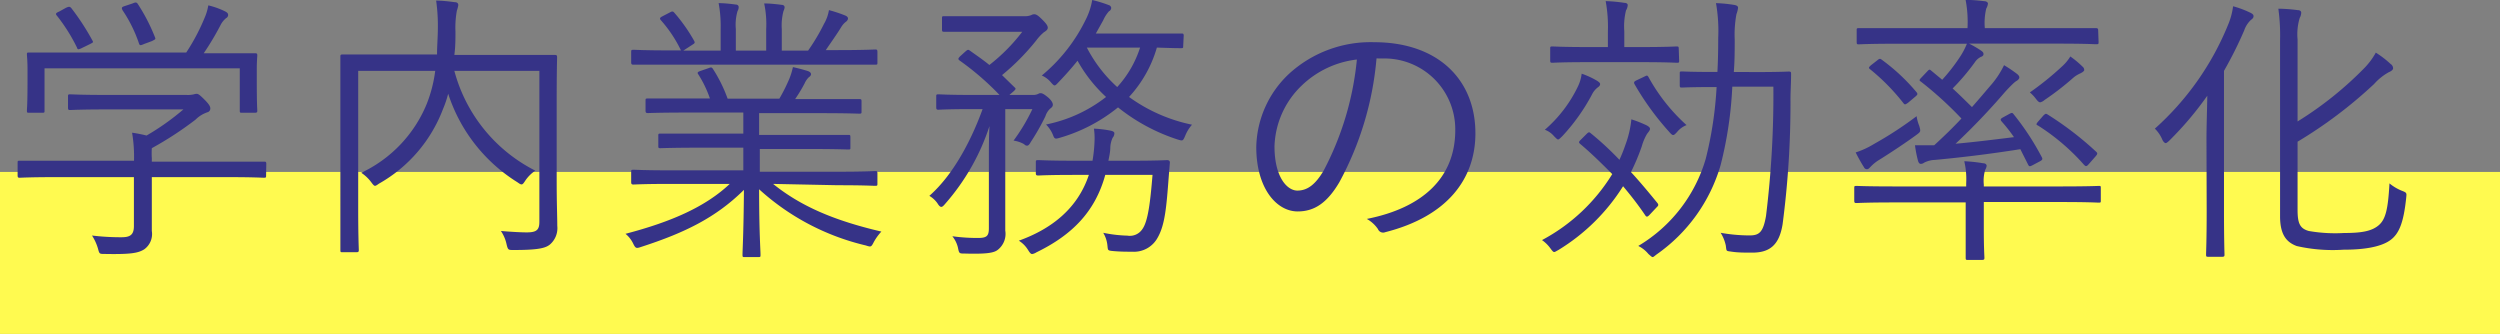
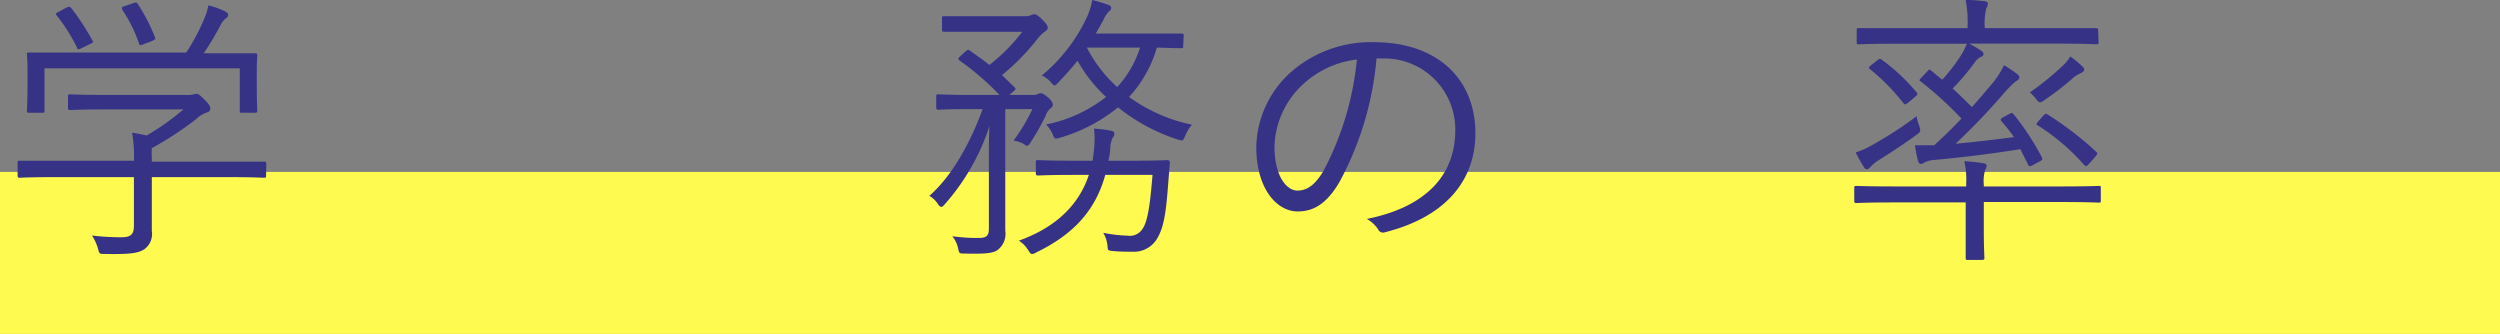
<svg xmlns="http://www.w3.org/2000/svg" width="247" height="32.99" viewBox="0 0 247 32.99">
  <rect x="0" y="0" width="247" height="32.99" fill="#808080" stroke="none" />
  <defs>
    <style>
      .cls-1 {
        fill: #fffa50;
      }

      .cls-2 {
        fill: #363387;
      }
    </style>
  </defs>
  <g id="レイヤー_2" data-name="レイヤー 2">
    <g id="txt">
      <g>
        <rect class="cls-1" y="16.99" width="247" height="16" />
        <g>
          <path class="cls-2" d="M26.29,17.33c0,.2,0,.23-.22.23s-1-.06-3.64-.06H15v2.91c0,.59,0,1.74,0,2.41a1.86,1.86,0,0,1-.76,1.82c-.59.36-1.29.5-3.89.45-.53,0-.53,0-.67-.53a4.9,4.9,0,0,0-.59-1.29,23.64,23.64,0,0,0,2.91.17c.81,0,1.23-.2,1.23-1.1V17.5H5.6c-2.63,0-3.5.06-3.64.06s-.22,0-.22-.23V16.1c0-.2,0-.22.22-.22s1,0,3.64,0h7.64a14.35,14.35,0,0,0-.19-2.77,14,14,0,0,1,1.43.28,24.35,24.35,0,0,0,3.64-2.58H10.58c-2.63,0-3.5.06-3.64.06s-.22,0-.22-.22V9.55c0-.2,0-.23.22-.23s1,.06,3.64.06h7.84a2.57,2.57,0,0,0,.73-.06,1.16,1.16,0,0,1,.28-.05c.17,0,.34.14.79.59s.56.67.56.86a.38.38,0,0,1-.28.37,3,3,0,0,0-1.18.73A34,34,0,0,1,15,14.64a7.84,7.84,0,0,0,0,1v.33h7.45c2.63,0,3.5,0,3.64,0s.22,0,.22.22Zm-.92-9.41c0,2.5.05,2.86.05,3s0,.22-.25.22H23.91c-.19,0-.22,0-.22-.22V6.75H4.4v4.17c0,.2,0,.22-.23.22H2.88c-.19,0-.22,0-.22-.22s.06-.53.06-3v-1c0-1-.06-1.37-.06-1.54s0-.19.22-.19,1.15,0,3.87,0H18.4a20,20,0,0,0,1.82-3.44A5.07,5.07,0,0,0,20.58.53a7.72,7.72,0,0,1,1.65.59c.23.11.31.22.31.36a.35.35,0,0,1-.2.31,2.13,2.13,0,0,0-.53.65,27.43,27.43,0,0,1-1.68,2.82h1.18c2.74,0,3.72,0,3.86,0s.25,0,.25.19-.05.59-.05,1.38ZM6.5.78c.3-.14.39-.14.53,0A23.54,23.54,0,0,1,9.13,4c.11.19.08.19-.25.36l-.76.37a1.49,1.49,0,0,1-.36.14c-.09,0-.12-.06-.17-.2a17.12,17.12,0,0,0-2-3.16c-.11-.14-.08-.23.26-.37ZM13.1.34c.28-.12.37-.12.48,0A18.08,18.08,0,0,1,15.32,3.7c.08.19,0,.19-.31.36l-.76.28c-.39.17-.45.17-.53-.08A13.61,13.61,0,0,0,12.1,1C12,.76,12,.7,12.35.59Z" />
-           <path class="cls-2" d="M55,17.84c0,2.24.06,3.58.06,4.48a2.13,2.13,0,0,1-.73,1.84c-.45.37-1.23.54-3.58.54-.54,0-.56,0-.7-.56a3.71,3.71,0,0,0-.56-1.32c.89.08,2,.14,2.54.14,1,0,1.26-.25,1.26-1.06V7h-8.4a15.52,15.52,0,0,0,8,9.86,3.65,3.65,0,0,0-1,1c-.16.25-.25.36-.36.36s-.22-.08-.42-.22a16.17,16.17,0,0,1-6.83-8.74,10.28,10.28,0,0,1-.51,1.51,14.26,14.26,0,0,1-6.32,7.37c-.2.14-.31.22-.4.22s-.19-.11-.36-.34a3.89,3.89,0,0,0-1-.95,12.94,12.94,0,0,0,6.47-6.8A13.44,13.44,0,0,0,43,7H35.39V20.58c0,2.8.06,4,.06,4.12s0,.22-.23.22H33.85c-.19,0-.22,0-.22-.22s0-1.29,0-4.26V9.91c0-3,0-4.17,0-4.31s0-.22.22-.22,1.12,0,3.92,0h5.41c0-.87.08-1.73.08-2.6A17.47,17.47,0,0,0,43.09.06c.62,0,1.26.08,1.88.16.22,0,.31.14.31.28a2.54,2.54,0,0,1-.14.54A9.41,9.41,0,0,0,45,3.14c0,.67,0,1.48-.11,2.29h6c2.8,0,3.78,0,3.92,0s.23,0,.23.22S55,7.06,55,10Z" />
-           <path class="cls-2" d="M76.38,18.17c2.69,2.16,5.91,3.59,10.7,4.71a5.18,5.18,0,0,0-.73,1c-.28.54-.28.54-.81.37A23.74,23.74,0,0,1,75,18.7c0,4.23.14,6,.14,6.47,0,.2,0,.23-.22.23H73.58c-.19,0-.22,0-.22-.23,0-.47.11-2.18.14-6.41C70.73,21.5,67.65,23,63.36,24.39c-.5.17-.56.17-.81-.34a2.85,2.85,0,0,0-.75-.95c4.59-1.2,7.92-2.69,10.3-4.93H66.28c-2.66,0-3.53.06-3.67.06s-.25,0-.25-.23V17c0-.2,0-.23.25-.23s1,.06,3.67.06h7.16V14.59H69.27c-2.85,0-3.83.05-4,.05s-.23,0-.23-.19v-1c0-.23,0-.25.23-.25s1.12,0,4,0h4.17V11.12H67.9c-2.8,0-3.72.05-3.86.05s-.26,0-.26-.22v-1c0-.2,0-.22.26-.22s1.06,0,3.86,0h2.24A11,11,0,0,0,69,7.36c-.14-.19-.08-.25.23-.36l.73-.25c.28-.11.33-.11.44,0a14.39,14.39,0,0,1,1.49,3H77a16.82,16.82,0,0,0,1-2,6.85,6.85,0,0,0,.34-1.12c.5.11.92.22,1.48.39.17.06.31.17.31.31s-.14.25-.25.33a2.08,2.08,0,0,0-.39.59,15,15,0,0,1-.93,1.54h2.44c2.83,0,3.72,0,3.89,0s.23,0,.23.22v1c0,.19,0,.22-.23.22s-1.06-.05-3.89-.05h-6v2.15H79.8c2.86,0,3.81,0,4,0s.22,0,.22.25v1c0,.17,0,.19-.22.19s-1.12-.05-4-.05H75.07v2.24h7.7c2.66,0,3.53-.06,3.69-.06s.23,0,.23.23v1c0,.2,0,.23-.23.23s-1-.06-3.69-.06Zm10.31-12c0,.2,0,.22-.23.22s-1,0-3.69,0H66.28c-2.66,0-3.53,0-3.67,0s-.25,0-.25-.22v-1c0-.22,0-.25.25-.25s1,.06,3.67.06h1a12.91,12.91,0,0,0-2-3c-.11-.14-.11-.23.17-.37l.75-.39c.2-.11.28-.11.39,0a16.45,16.45,0,0,1,2,2.83c.08.17.06.22-.17.36L67.51,5H71.2V2.86A12.24,12.24,0,0,0,71,.31c.58,0,1.26.08,1.7.14.17,0,.28.11.28.25a.71.71,0,0,1-.11.39,4.8,4.8,0,0,0-.17,1.77V5h3V2.88a9.76,9.76,0,0,0-.2-2.54c.59,0,1.29.08,1.74.14.17,0,.28.11.28.25a1.21,1.21,0,0,1-.11.36,5.49,5.49,0,0,0-.17,1.77V5h2.6a19.73,19.73,0,0,0,1.57-2.64A4,4,0,0,0,81.9,1a13,13,0,0,1,1.6.53c.16.06.28.17.28.28s-.06.25-.23.36a2,2,0,0,0-.47.56c-.45.73-1,1.49-1.49,2.22h1.18c2.66,0,3.53-.06,3.69-.06s.23,0,.23.25Z" />
          <path class="cls-2" d="M102.06,9.38a1.13,1.13,0,0,0,.53-.11.36.36,0,0,1,.25-.06c.14,0,.34.11.68.39s.5.56.5.73-.06.25-.28.42a1.73,1.73,0,0,0-.45.73A22.08,22.08,0,0,1,101.86,14c-.16.28-.25.39-.39.39s-.17-.05-.33-.17a3.06,3.06,0,0,0-1-.33A18.31,18.31,0,0,0,102,10.78H99.32V19c0,1.38,0,2.41,0,3.78a2,2,0,0,1-.75,1.91c-.39.31-1.18.42-3.28.36-.5,0-.53,0-.64-.56a2.81,2.81,0,0,0-.56-1.15,17.81,17.81,0,0,0,2.55.17c.84,0,1.06-.19,1.06-.95V15.88c0-1.15,0-2.36.06-3.42a21.93,21.93,0,0,1-4.37,7.67c-.17.2-.28.31-.39.31s-.23-.11-.37-.34a2.56,2.56,0,0,0-.81-.75c2.46-2.16,4.23-5.71,5.26-8.57H96c-2.35,0-3.13.06-3.27.06s-.23,0-.23-.23V9.55c0-.2,0-.23.23-.23s.92.06,3.27.06h2.75A27.17,27.17,0,0,0,94.84,6c-.2-.14-.2-.2,0-.42l.53-.48c.26-.22.28-.22.48-.08.67.48,1.32.92,1.9,1.4A18,18,0,0,0,101,3.14H96.38c-2.24,0-2.94,0-3.08,0s-.23,0-.23-.19V1.82c0-.2,0-.22.23-.22s.84,0,3.08,0h4.87a1.56,1.56,0,0,0,.64-.11.6.6,0,0,1,.31-.08c.17,0,.36.11.78.53s.54.61.54.81-.23.34-.4.45a4.72,4.72,0,0,0-.75.81A22.77,22.77,0,0,1,99,7.42l1.23,1.2c.17.14.14.2-.14.45l-.36.31Zm13.41,8.09c-.22,2.91-.36,4.73-1.09,6a2.66,2.66,0,0,1-2.52,1.4c-.53,0-1.15,0-1.82-.06s-.56-.06-.64-.67A3,3,0,0,0,109,23a13.22,13.22,0,0,0,2.38.28,1.48,1.48,0,0,0,1.49-.65c.56-.78.78-2.69,1-5.35H109.2c-1,3.64-3.28,5.94-6.8,7.65a1.14,1.14,0,0,1-.42.17c-.14,0-.23-.12-.42-.42a2.76,2.76,0,0,0-.9-.9c3.19-1.15,5.8-3.14,6.92-6.5h-1.46c-2.55,0-3.39.06-3.53.06s-.25,0-.25-.22V16.07c0-.22,0-.25.25-.25s1,.06,3.53.06h1.82a14,14,0,0,0,.2-1.94,6.46,6.46,0,0,0-.06-1.23,10.64,10.64,0,0,1,1.65.2c.25.05.37.14.37.25a.7.7,0,0,1-.17.45,2.49,2.49,0,0,0-.23.92c0,.48-.11.93-.19,1.35h2.27c2.57,0,3.41-.06,3.55-.06s.28.08.25.28ZM116.9,4.54c0,.19,0,.22-.22.22s-.73,0-2.38-.06a12.18,12.18,0,0,1-2.75,4.88,16.13,16.13,0,0,0,6.22,2.74,3.81,3.81,0,0,0-.67,1.09c-.23.53-.23.53-.76.37a18.62,18.62,0,0,1-5.88-3.17,16.3,16.3,0,0,1-5.74,3c-.48.14-.53.14-.7-.31a3.22,3.22,0,0,0-.67-1,14.13,14.13,0,0,0,5.93-2.72A14.26,14.26,0,0,1,106.46,6c-.54.67-1.15,1.37-1.94,2.19-.14.16-.25.25-.33.25s-.17-.09-.34-.28a2.46,2.46,0,0,0-.92-.7,16.57,16.57,0,0,0,4.34-5.52A6.67,6.67,0,0,0,107.91,0a12.88,12.88,0,0,1,1.63.5.33.33,0,0,1,.25.28.4.4,0,0,1-.23.34A3.45,3.45,0,0,0,109,2l-.73,1.31h5.4c2.22,0,2.92,0,3.06,0s.22,0,.22.22Zm-9.52.16a13.71,13.71,0,0,0,3,3.9,10.52,10.52,0,0,0,2.26-3.9Z" />
          <path class="cls-2" d="M136,5.77A31.21,31.21,0,0,1,132.33,18c-1.21,2.05-2.47,2.89-4.12,2.89-2.1,0-4.09-2.3-4.09-6.36a10.18,10.18,0,0,1,3.25-7.25,11.94,11.94,0,0,1,8.4-3.11c6.27,0,10,3.67,10,9,0,4.56-2.83,8.23-8.91,9.77a.55.55,0,0,1-.72-.31,3.25,3.25,0,0,0-1.1-1c5.55-1.1,8.74-4.09,8.74-8.77a7,7,0,0,0-7.22-7.08ZM128.6,8.46a8.67,8.67,0,0,0-2.68,6c0,3.06,1.26,4.37,2.26,4.37s1.8-.61,2.61-2a29.62,29.62,0,0,0,3.27-10.95A9.43,9.43,0,0,0,128.6,8.46Z" />
-           <path class="cls-2" d="M156.72,13.27c.22-.22.28-.25.44-.11A29.84,29.84,0,0,1,160,15.79a14.71,14.71,0,0,0,.59-1.48,10,10,0,0,0,.59-2.52,11.76,11.76,0,0,1,1.54.61c.19.12.3.2.3.34s-.16.31-.3.5a5.19,5.19,0,0,0-.51,1.21A21.53,21.53,0,0,1,161.14,17c.92,1,1.79,2.05,2.63,3.08.11.17.09.23-.11.42l-.64.68c-.26.28-.34.28-.48.08-.67-1-1.4-1.93-2.18-2.86a19.55,19.55,0,0,1-6.39,6.3c-.22.12-.33.2-.42.2s-.19-.11-.39-.39a3.54,3.54,0,0,0-.81-.79,18.13,18.13,0,0,0,6.94-6.52c-1-1-2-2-3.19-3-.14-.14-.11-.2.06-.37Zm1.12-4.62a2,2,0,0,0-.56.7,19.26,19.26,0,0,1-2.94,4.12c-.2.19-.31.31-.4.31s-.19-.12-.39-.31a2.14,2.14,0,0,0-.92-.65,13.13,13.13,0,0,0,3.27-4.28,4,4,0,0,0,.37-1.26,8.2,8.2,0,0,1,1.57.73c.19.14.25.19.25.31S158,8.54,157.84,8.65ZM165.9,6c0,.17,0,.2-.22.2s-1-.06-3.5-.06h-5.32c-2.52,0-3.34.06-3.48.06s-.22,0-.22-.2V4.82c0-.2,0-.23.22-.23s1,.06,3.48.06h2V3.11a13.92,13.92,0,0,0-.22-3,15,15,0,0,1,1.84.17c.23,0,.34.11.34.22a1.18,1.18,0,0,1-.17.53,6.52,6.52,0,0,0-.17,2.05V4.65h1.66c2.52,0,3.33-.06,3.5-.06s.22,0,.22.23Zm-3.44,1.57c.28-.14.3-.14.42.06a18.1,18.1,0,0,0,3.75,4.73,2.27,2.27,0,0,0-.95.7c-.17.17-.26.28-.37.28s-.22-.11-.42-.34a27.26,27.26,0,0,1-3.39-4.67c-.11-.2-.05-.28.2-.4Zm11.08-.45c2.3,0,3-.05,3.2-.05s.22.05.22.25c0,.87-.06,1.68-.06,2.49a91.59,91.59,0,0,1-.78,12.35c-.34,2.1-1.32,2.8-3,2.8-.76,0-1.4,0-2-.09s-.53,0-.61-.61A3.91,3.91,0,0,0,170,23a16.36,16.36,0,0,0,2.86.26c.95,0,1.34-.31,1.62-1.91a98,98,0,0,0,.73-12.79h-4.06A38.19,38.19,0,0,1,170,16.3a16.28,16.28,0,0,1-6.33,8.84c-.22.17-.31.26-.39.26s-.2-.12-.42-.31a3,3,0,0,0-1-.79,14.83,14.83,0,0,0,6.67-8.62A37.09,37.09,0,0,0,169.6,8.6h-.26c-2.29,0-3,.05-3.16.05s-.22,0-.22-.22V7.28c0-.2,0-.22.22-.22s.87.05,3.16.05h.34c.06-1.09.08-2.21.08-3.36a15.8,15.8,0,0,0-.22-3.44,13.59,13.59,0,0,1,1.88.19c.22.06.3.14.3.28a2.68,2.68,0,0,1-.16.62,11.16,11.16,0,0,0-.17,2.52c0,1,0,2.1-.09,3.19Z" />
          <path class="cls-2" d="M207.56,19.8c0,.19,0,.22-.19.22s-1-.06-3.67-.06H196V22.6c0,1.93.06,2.71.06,2.85s0,.23-.23.23h-1.4c-.19,0-.22,0-.22-.23s0-.92,0-2.85V20H187.1c-2.66,0-3.53.06-3.67.06s-.23,0-.23-.22V18.59c0-.19,0-.22.23-.22s1,.05,3.67.05h7.16v-.3a7.8,7.8,0,0,0-.19-2.19,15.12,15.12,0,0,1,1.87.2c.2,0,.34.11.34.25a.88.88,0,0,1-.14.39,3.78,3.78,0,0,0-.14,1.46v.19h7.7c2.63,0,3.5-.05,3.67-.05s.19,0,.19.22Zm-18.22-6.47c-1.15.84-2.55,1.76-3.62,2.43a4.21,4.21,0,0,0-.89.7c-.14.14-.23.26-.37.26a.32.32,0,0,1-.3-.2c-.31-.48-.59-1-.82-1.46a8.33,8.33,0,0,0,1.82-.84,36.41,36.41,0,0,0,4.2-2.74,4.17,4.17,0,0,0,.26.95C189.78,13,189.78,13,189.34,13.33Zm18-9.19c0,.2,0,.23-.25.23s-1-.06-3.7-.06h-8.84a11,11,0,0,1,1.12.65c.25.16.3.25.3.39s-.11.22-.28.28a1.52,1.52,0,0,0-.56.5,21.52,21.52,0,0,1-2.21,2.61c.67.61,1.29,1.23,1.91,1.84.72-.81,1.37-1.59,2-2.32a8.84,8.84,0,0,0,1.17-1.82,13,13,0,0,1,1.29.87c.2.17.22.25.22.36s-.14.25-.3.34-.51.42-1.1,1.06a66,66,0,0,1-4.9,5.13c1.63-.14,3.5-.37,5.77-.65A15.34,15.34,0,0,0,197.76,12c-.14-.17-.14-.26.17-.42l.62-.34c.22-.11.25-.11.36,0a25.84,25.84,0,0,1,2.83,4.31c.08.17.06.25-.2.39l-.7.37c-.3.16-.36.16-.47-.06l-.76-1.51c-3.19.5-5.79.81-8.45,1.06a2.48,2.48,0,0,0-1.07.28.53.53,0,0,1-.31.11c-.14,0-.22-.11-.28-.3a12,12,0,0,1-.3-1.54c.58,0,1.12,0,1.9,0,.92-.84,1.85-1.74,2.69-2.64a35.93,35.93,0,0,0-4-3.64c-.17-.11-.19-.16,0-.36l.56-.59c.26-.28.28-.28.42-.17l1.12.93a17.81,17.81,0,0,0,1.71-2.19,7.24,7.24,0,0,0,.73-1.37h-6.94c-2.69,0-3.56.06-3.73.06s-.22,0-.22-.23V3c0-.19,0-.22.22-.22s1,0,3.73,0h7a11.59,11.59,0,0,0-.19-2.8,18.23,18.23,0,0,1,1.87.14c.2,0,.34.14.34.22a1.28,1.28,0,0,1-.17.51,6.11,6.11,0,0,0-.14,1.93h7.25c2.69,0,3.56,0,3.7,0s.25,0,.25.22Zm-21.84,1.8c.17-.14.25-.17.39-.06a19.24,19.24,0,0,1,3.48,3.25c.11.17.11.22-.2.47l-.64.54c-.26.19-.34.22-.45.08a20.58,20.58,0,0,0-3.33-3.39c-.14-.11-.14-.17.11-.39Zm20.11,1.28a2.84,2.84,0,0,0-.79.48A27.19,27.19,0,0,1,202,9.88a1,1,0,0,1-.42.23c-.14,0-.25-.11-.45-.37a3.81,3.81,0,0,0-.58-.61,28.69,28.69,0,0,0,3.16-2.55,4.44,4.44,0,0,0,.84-1,9.15,9.15,0,0,1,1.2,1,.42.42,0,0,1,.17.37C205.91,7,205.74,7.17,205.58,7.22Zm-3.73,4.2c.2-.19.25-.22.42-.11a32,32,0,0,1,4.82,3.7c.11.11.14.19-.06.42l-.64.73c-.14.16-.23.25-.31.25s-.14-.06-.22-.14a21.06,21.06,0,0,0-4.54-3.87c-.2-.08-.2-.14.06-.44Z" />
-           <path class="cls-2" d="M218,13.72c0-1.12.06-2.83.08-4.26a32.67,32.67,0,0,1-3.72,4.4c-.17.17-.31.28-.39.28s-.23-.11-.34-.36a3.31,3.31,0,0,0-.73-1.07,27.81,27.81,0,0,0,7.23-10.25,7.11,7.11,0,0,0,.5-1.84,9.59,9.59,0,0,1,1.71.64c.22.11.31.2.31.34s-.09.25-.25.36A2.5,2.5,0,0,0,221.73,3a39.46,39.46,0,0,1-2,4V20.8c0,2.94.05,4.2.05,4.34s0,.23-.22.23h-1.34c-.23,0-.26,0-.26-.23s.06-1.4.06-4.34Zm9,7c0,1.35.23,1.85,1.1,2.1a15.11,15.11,0,0,0,3.5.2c1.7,0,2.71-.17,3.41-.76s.93-1.62,1.07-4.14a4.71,4.71,0,0,0,1.23.73c.5.19.47.22.42.72-.25,2.36-.67,3.53-1.6,4.18s-2.55.92-4.59.92a16.07,16.07,0,0,1-4.62-.36c-1-.37-1.65-1.1-1.65-2.94V4a19.08,19.08,0,0,0-.17-3.14A15.23,15.23,0,0,1,227,1c.25,0,.36.11.36.25a1,1,0,0,1-.14.5A5.53,5.53,0,0,0,227,3.89V12a34.84,34.84,0,0,0,6.64-5.32,7.06,7.06,0,0,0,1.09-1.48,9.66,9.66,0,0,1,1.46,1.12.53.53,0,0,1,.25.42c0,.16-.2.3-.42.39a5.52,5.52,0,0,0-1.46,1.17A44.44,44.44,0,0,1,227,14Z" />
        </g>
      </g>
    </g>
  </g>
</svg>